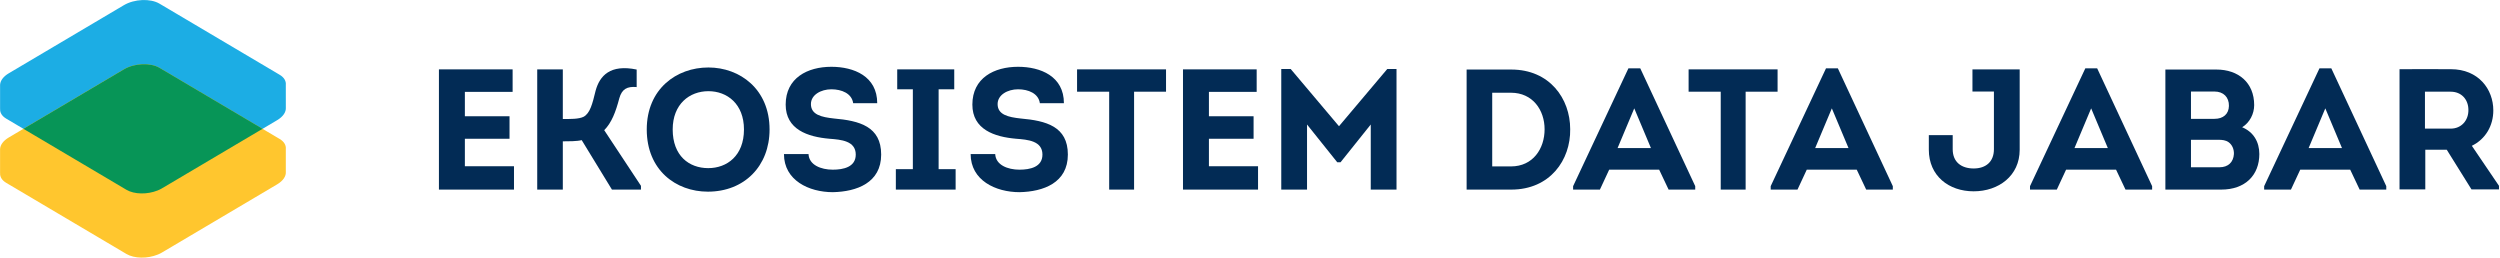
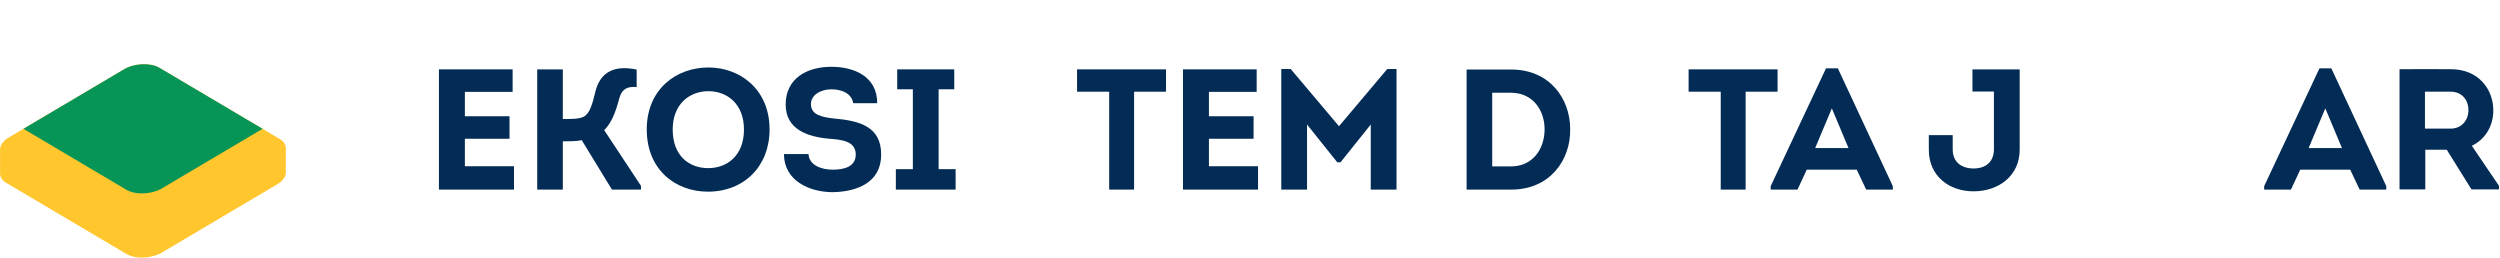
<svg xmlns="http://www.w3.org/2000/svg" width="262" height="27" viewBox="0 0 262 27" fill="none">
  <path opacity="0.5" d="M13.888 23.519L5.927 18.808C5.322 18.45 5.398 17.824 6.096 17.411L13.718 12.901C14.417 12.487 15.474 12.443 16.078 12.8L24.04 17.512C24.645 17.869 24.569 18.495 23.87 18.908L16.249 23.418C15.55 23.832 14.493 23.877 13.888 23.519Z" fill="#0B0244" />
-   <path d="M29.953 8.888C29.991 8.496 29.781 8.117 29.312 7.839L16.717 0.384C15.76 -0.182 14.088 -0.111 12.982 0.543L0.922 7.679C0.348 8.018 0.041 8.447 0.011 8.863H0.008V11.409H0.013C-0.015 11.794 0.194 12.162 0.654 12.434L13.251 19.89C14.082 20.382 15.451 20.393 16.521 19.959L16.53 19.956C16.564 19.942 16.598 19.927 16.631 19.913L16.65 19.904C16.68 19.891 16.71 19.876 16.74 19.862L16.766 19.85L16.851 19.806L16.878 19.792C16.914 19.773 16.95 19.752 16.985 19.731L29.046 12.594C29.683 12.217 29.991 11.729 29.955 11.273L29.953 8.888Z" fill="#1CADE4" />
  <path d="M29.953 15.614C29.99 15.222 29.78 14.845 29.311 14.565L16.716 7.11C15.759 6.544 14.087 6.615 12.981 7.269L0.921 14.406C0.347 14.746 0.04 15.175 0.01 15.591H0.007V18.137H0.012C-0.016 18.521 0.193 18.89 0.653 19.163L13.25 26.616C14.081 27.107 15.45 27.118 16.52 26.685L16.529 26.681C16.564 26.668 16.597 26.653 16.63 26.638L16.649 26.63C16.679 26.617 16.709 26.602 16.739 26.588L16.765 26.576C16.794 26.561 16.822 26.547 16.85 26.532L16.877 26.518C16.913 26.498 16.949 26.478 16.985 26.457L29.044 19.321C29.682 18.944 29.99 18.457 29.954 18.001L29.953 15.614Z" fill="#FFC62E" />
  <path d="M12.985 7.27L2.454 13.5L13.251 19.89C14.082 20.382 15.451 20.393 16.521 19.959L16.531 19.956C16.565 19.942 16.598 19.927 16.631 19.913L16.65 19.904C16.681 19.891 16.711 19.876 16.741 19.862L16.766 19.85L16.851 19.806L16.878 19.792C16.915 19.773 16.95 19.752 16.986 19.731L27.516 13.5L16.717 7.11C15.76 6.545 14.088 6.616 12.985 7.27Z" fill="#079557" />
  <path d="M53.722 7.27H46V19.87H53.866V17.422H48.718V14.542H53.398V12.184H48.718V9.628H53.722V7.27Z" fill="#022B55" />
  <path d="M58.983 7.27H56.301V19.87H58.983V14.812C59.541 14.812 60.477 14.812 60.963 14.686L64.131 19.87H67.173V19.474L63.321 13.642C64.095 12.868 64.527 11.734 64.905 10.294C65.175 9.34 65.715 9.034 66.723 9.124V7.288C63.951 6.712 62.853 7.936 62.421 9.502C62.079 10.924 61.827 11.878 61.161 12.238C60.657 12.49 59.757 12.472 58.983 12.472V7.27Z" fill="#022B55" />
  <path d="M80.65 13.57C80.65 9.34 77.536 7.072 74.242 7.072C70.894 7.072 67.78 9.322 67.78 13.57C67.78 17.818 70.822 20.086 74.188 20.086C78.004 20.086 80.65 17.404 80.65 13.57ZM70.498 13.57C70.498 10.906 72.262 9.556 74.242 9.556C76.204 9.556 77.968 10.888 77.968 13.57C77.968 16.324 76.186 17.62 74.224 17.62C72.208 17.62 70.498 16.324 70.498 13.57Z" fill="#022B55" />
  <path d="M82.159 16.144C82.159 18.898 84.769 20.14 87.289 20.14C89.773 20.086 92.347 19.168 92.347 16.198C92.347 13.246 90.061 12.652 87.397 12.418C86.083 12.274 84.985 12.022 84.985 10.906C84.985 9.934 86.047 9.358 87.127 9.358C88.207 9.358 89.269 9.79 89.413 10.816H91.933C91.933 7.99 89.485 7 87.127 7C84.625 7 82.339 8.17 82.339 10.96C82.339 13.57 84.643 14.344 86.929 14.542C88.135 14.632 89.683 14.758 89.683 16.198C89.683 17.512 88.387 17.782 87.271 17.782C86.047 17.782 84.787 17.296 84.733 16.144H82.159Z" fill="#022B55" />
  <path d="M98.367 17.728V9.358H100.005V7.27H94.029V9.358H95.667V17.728H93.885V19.87H100.149V17.728H98.367Z" fill="#022B55" />
-   <path d="M101.724 16.144C101.724 18.898 104.334 20.14 106.854 20.14C109.338 20.086 111.912 19.168 111.912 16.198C111.912 13.246 109.626 12.652 106.962 12.418C105.648 12.274 104.55 12.022 104.55 10.906C104.55 9.934 105.612 9.358 106.692 9.358C107.772 9.358 108.834 9.79 108.978 10.816H111.498C111.498 7.99 109.05 7 106.692 7C104.19 7 101.904 8.17 101.904 10.96C101.904 13.57 104.208 14.344 106.494 14.542C107.7 14.632 109.248 14.758 109.248 16.198C109.248 17.512 107.952 17.782 106.836 17.782C105.612 17.782 104.352 17.296 104.298 16.144H101.724Z" fill="#022B55" />
  <path d="M116.242 9.61V19.87H118.852V9.61H122.2V7.27H112.876V9.61H116.242Z" fill="#022B55" />
  <path d="M131.699 7.27H123.977V19.87H131.843V17.422H126.695V14.542H131.375V12.184H126.695V9.628H131.699V7.27Z" fill="#022B55" />
  <path d="M140.325 13.228L135.267 7.234H134.277V19.87H136.977V13.048L140.145 17.008H140.487L143.655 13.048V19.87H146.355V7.234H145.383L140.325 13.228Z" fill="#022B55" />
  <path d="M153.702 7.288V19.87H158.382C162.45 19.87 164.61 16.756 164.556 13.534C164.556 10.33 162.396 7.288 158.382 7.288H153.702ZM156.384 17.44V9.718H158.346C160.632 9.718 161.874 11.536 161.874 13.552C161.874 15.568 160.668 17.44 158.346 17.44H156.384Z" fill="#022B55" />
-   <path d="M173.88 17.782L174.87 19.87H177.66V19.51L171.9 7.162H170.658L164.862 19.51V19.87H167.67L168.642 17.782H173.88ZM171.27 11.356L173.016 15.514H169.524L171.27 11.356Z" fill="#022B55" />
  <path d="M180.332 9.61V19.87H182.942V9.61H186.29V7.27H176.966V9.61H180.332Z" fill="#022B55" />
  <path d="M194.587 17.782L195.577 19.87H198.367V19.51L192.607 7.162H191.365L185.569 19.51V19.87H188.377L189.349 17.782H194.587ZM191.977 11.356L193.723 15.514H190.231L191.977 11.356Z" fill="#022B55" />
  <path d="M211.663 7.27H206.713V9.592H208.963V15.64C208.963 16.954 208.117 17.656 206.839 17.656C205.561 17.656 204.643 16.99 204.643 15.64V14.164H202.141V15.694C202.141 18.43 204.229 20.05 206.839 20.05C209.449 20.05 211.663 18.43 211.663 15.694V7.27Z" fill="#022B55" />
-   <path d="M221.763 17.782L222.753 19.87H225.543V19.51L219.783 7.162H218.541L212.745 19.51V19.87H215.553L216.525 17.782H221.763ZM219.153 11.356L220.899 15.514H217.407L219.153 11.356Z" fill="#022B55" />
-   <path d="M236.238 11.014C236.238 8.656 234.582 7.288 232.278 7.288H226.932V19.87H232.782C235.302 19.87 236.778 18.358 236.778 16.144C236.778 14.848 236.148 13.822 234.978 13.336C235.77 12.85 236.238 11.932 236.238 11.014ZM232.08 9.592C233.016 9.592 233.61 10.186 233.592 11.104C233.574 11.95 232.998 12.454 232.08 12.454H229.614V9.592H232.08ZM232.476 14.65C232.89 14.65 233.25 14.686 233.556 14.902C233.934 15.172 234.132 15.64 234.114 16.144C234.06 16.99 233.52 17.53 232.602 17.53H229.614V14.65H232.476Z" fill="#022B55" />
  <path d="M246.302 17.782L247.292 19.87H250.082V19.51L244.322 7.162H243.08L237.284 19.51V19.87H240.092L241.064 17.782H246.302ZM243.692 11.356L245.438 15.514H241.946L243.692 11.356Z" fill="#022B55" />
  <path d="M259.049 15.28C260.489 14.578 261.299 13.174 261.299 11.572C261.299 9.34 259.733 7.252 256.853 7.252C255.053 7.234 253.271 7.252 251.471 7.252V19.852H254.171V15.694H256.421L259.013 19.852H261.893V19.474L259.049 15.28ZM254.135 13.48V9.61H256.835C257.987 9.61 258.689 10.456 258.689 11.518C258.707 12.598 257.969 13.48 256.835 13.48H254.135Z" fill="#022B55" />
</svg>